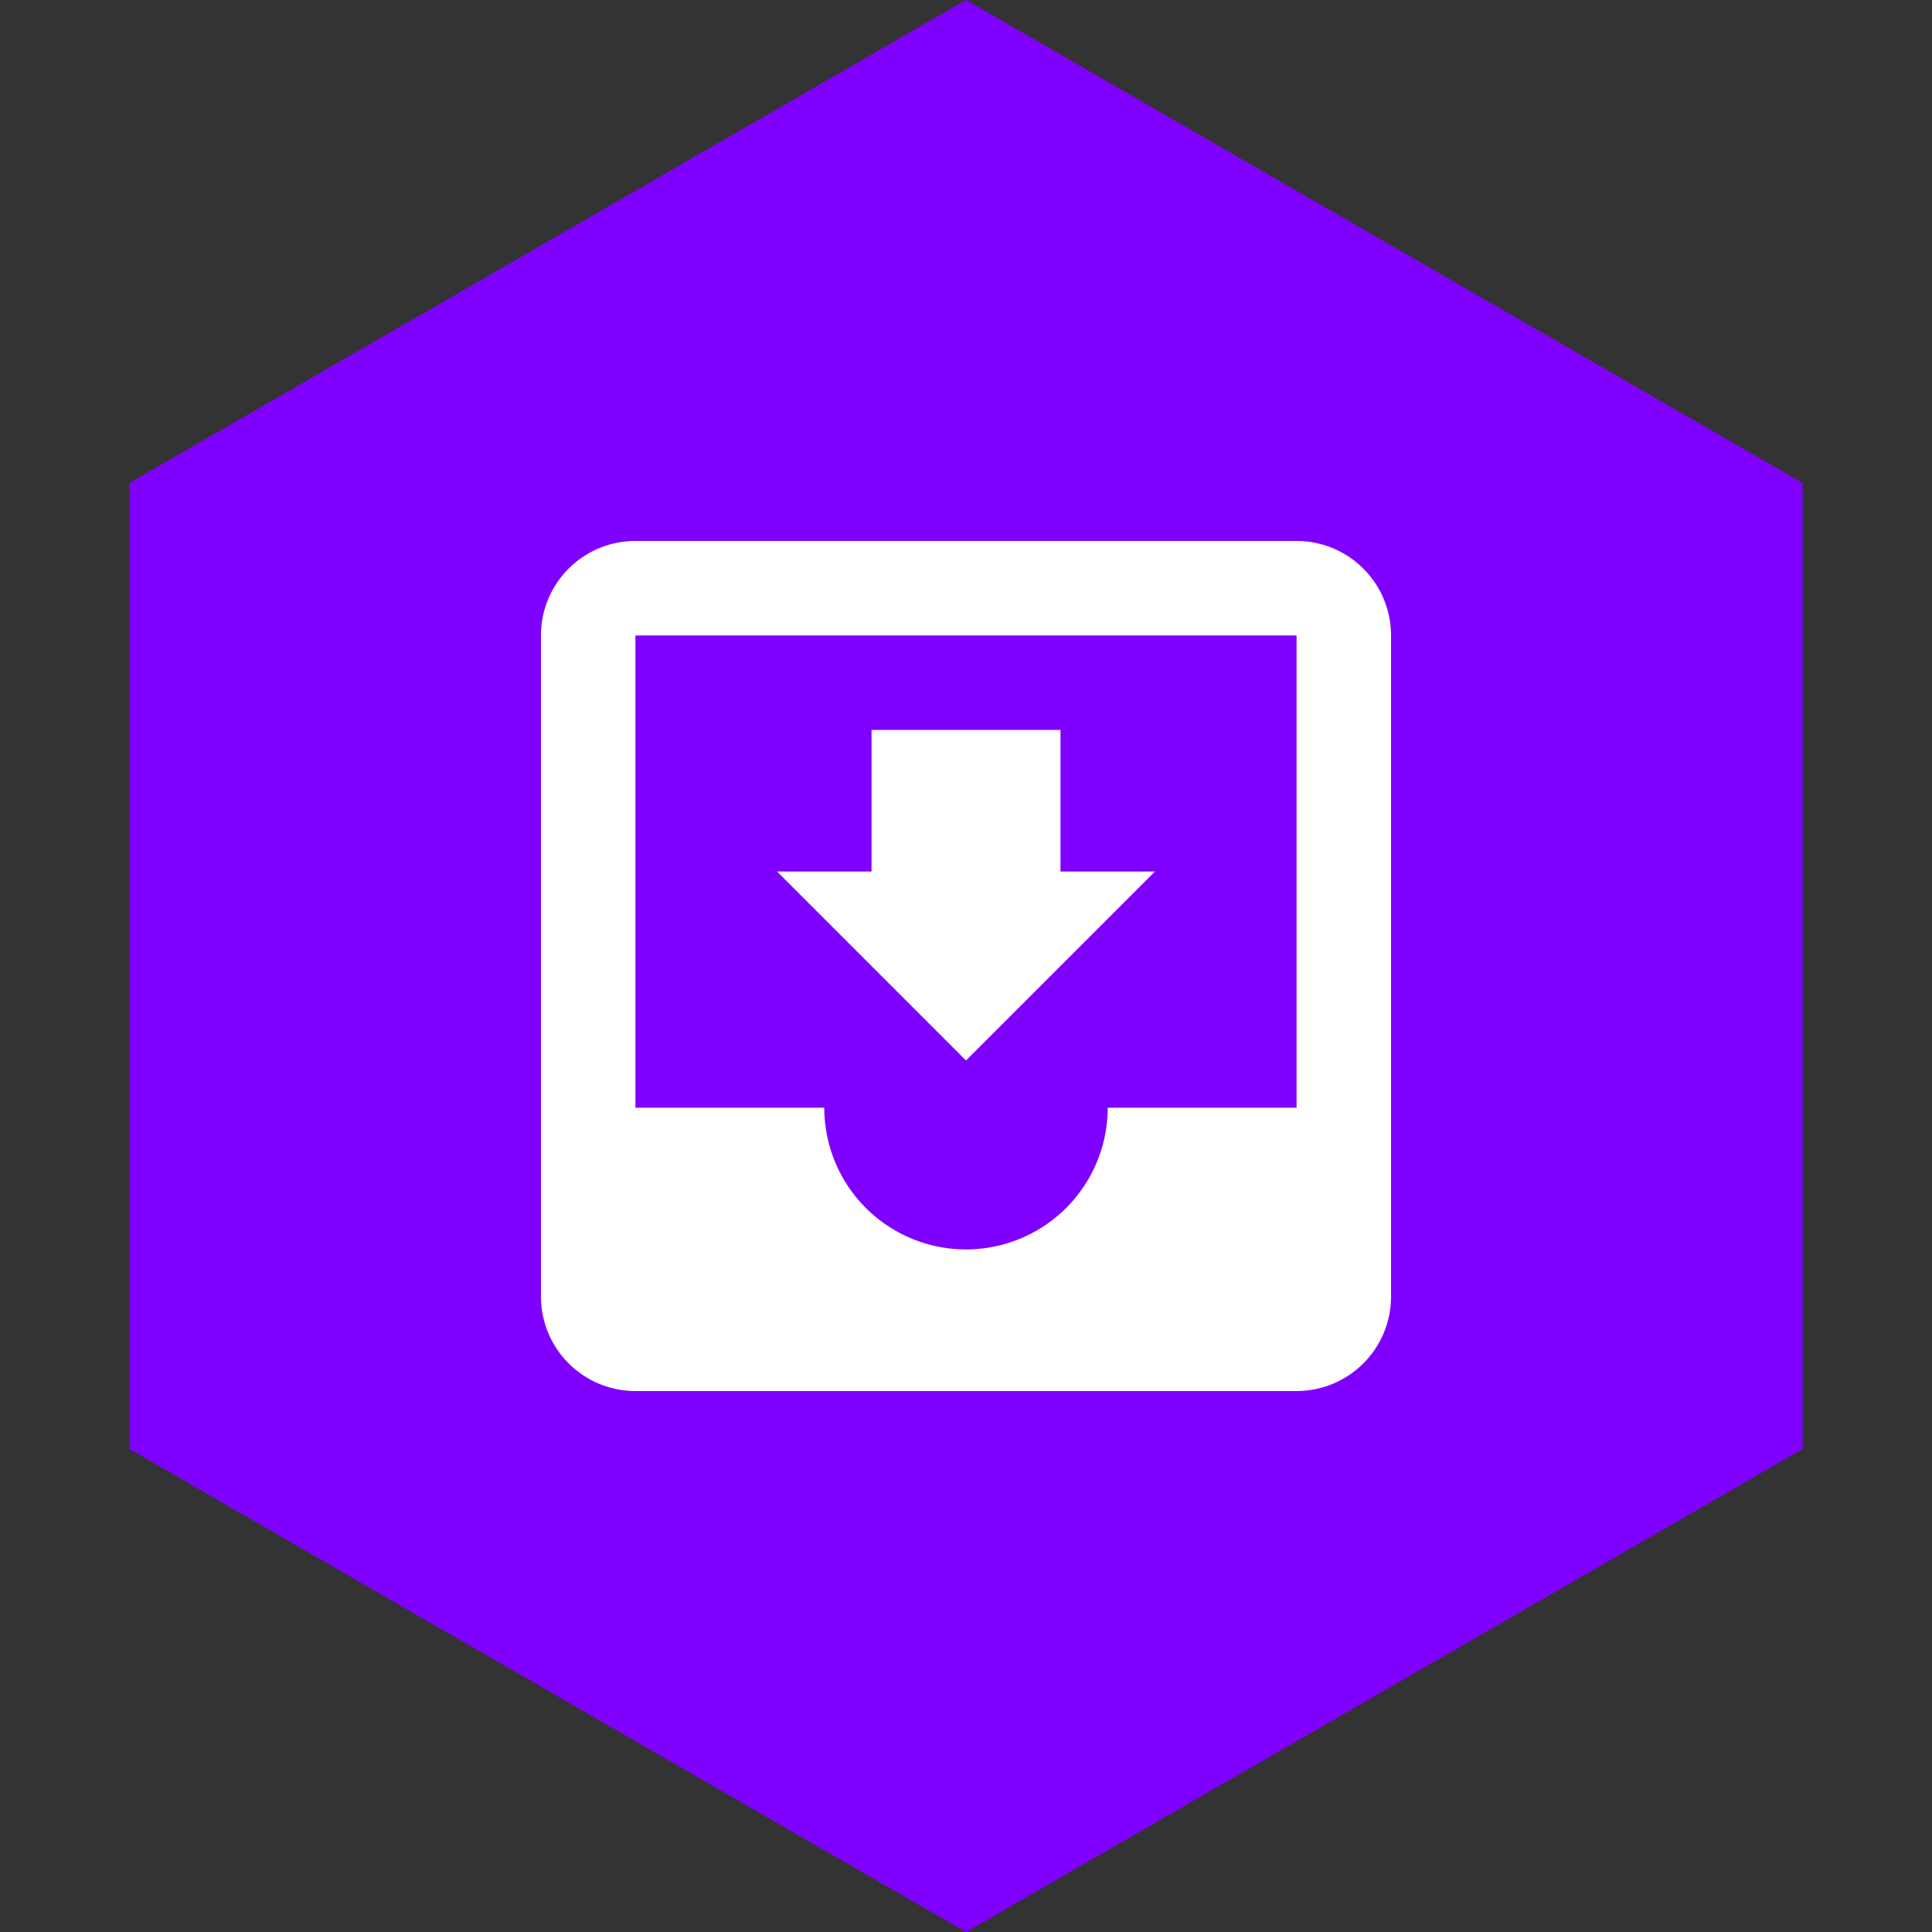
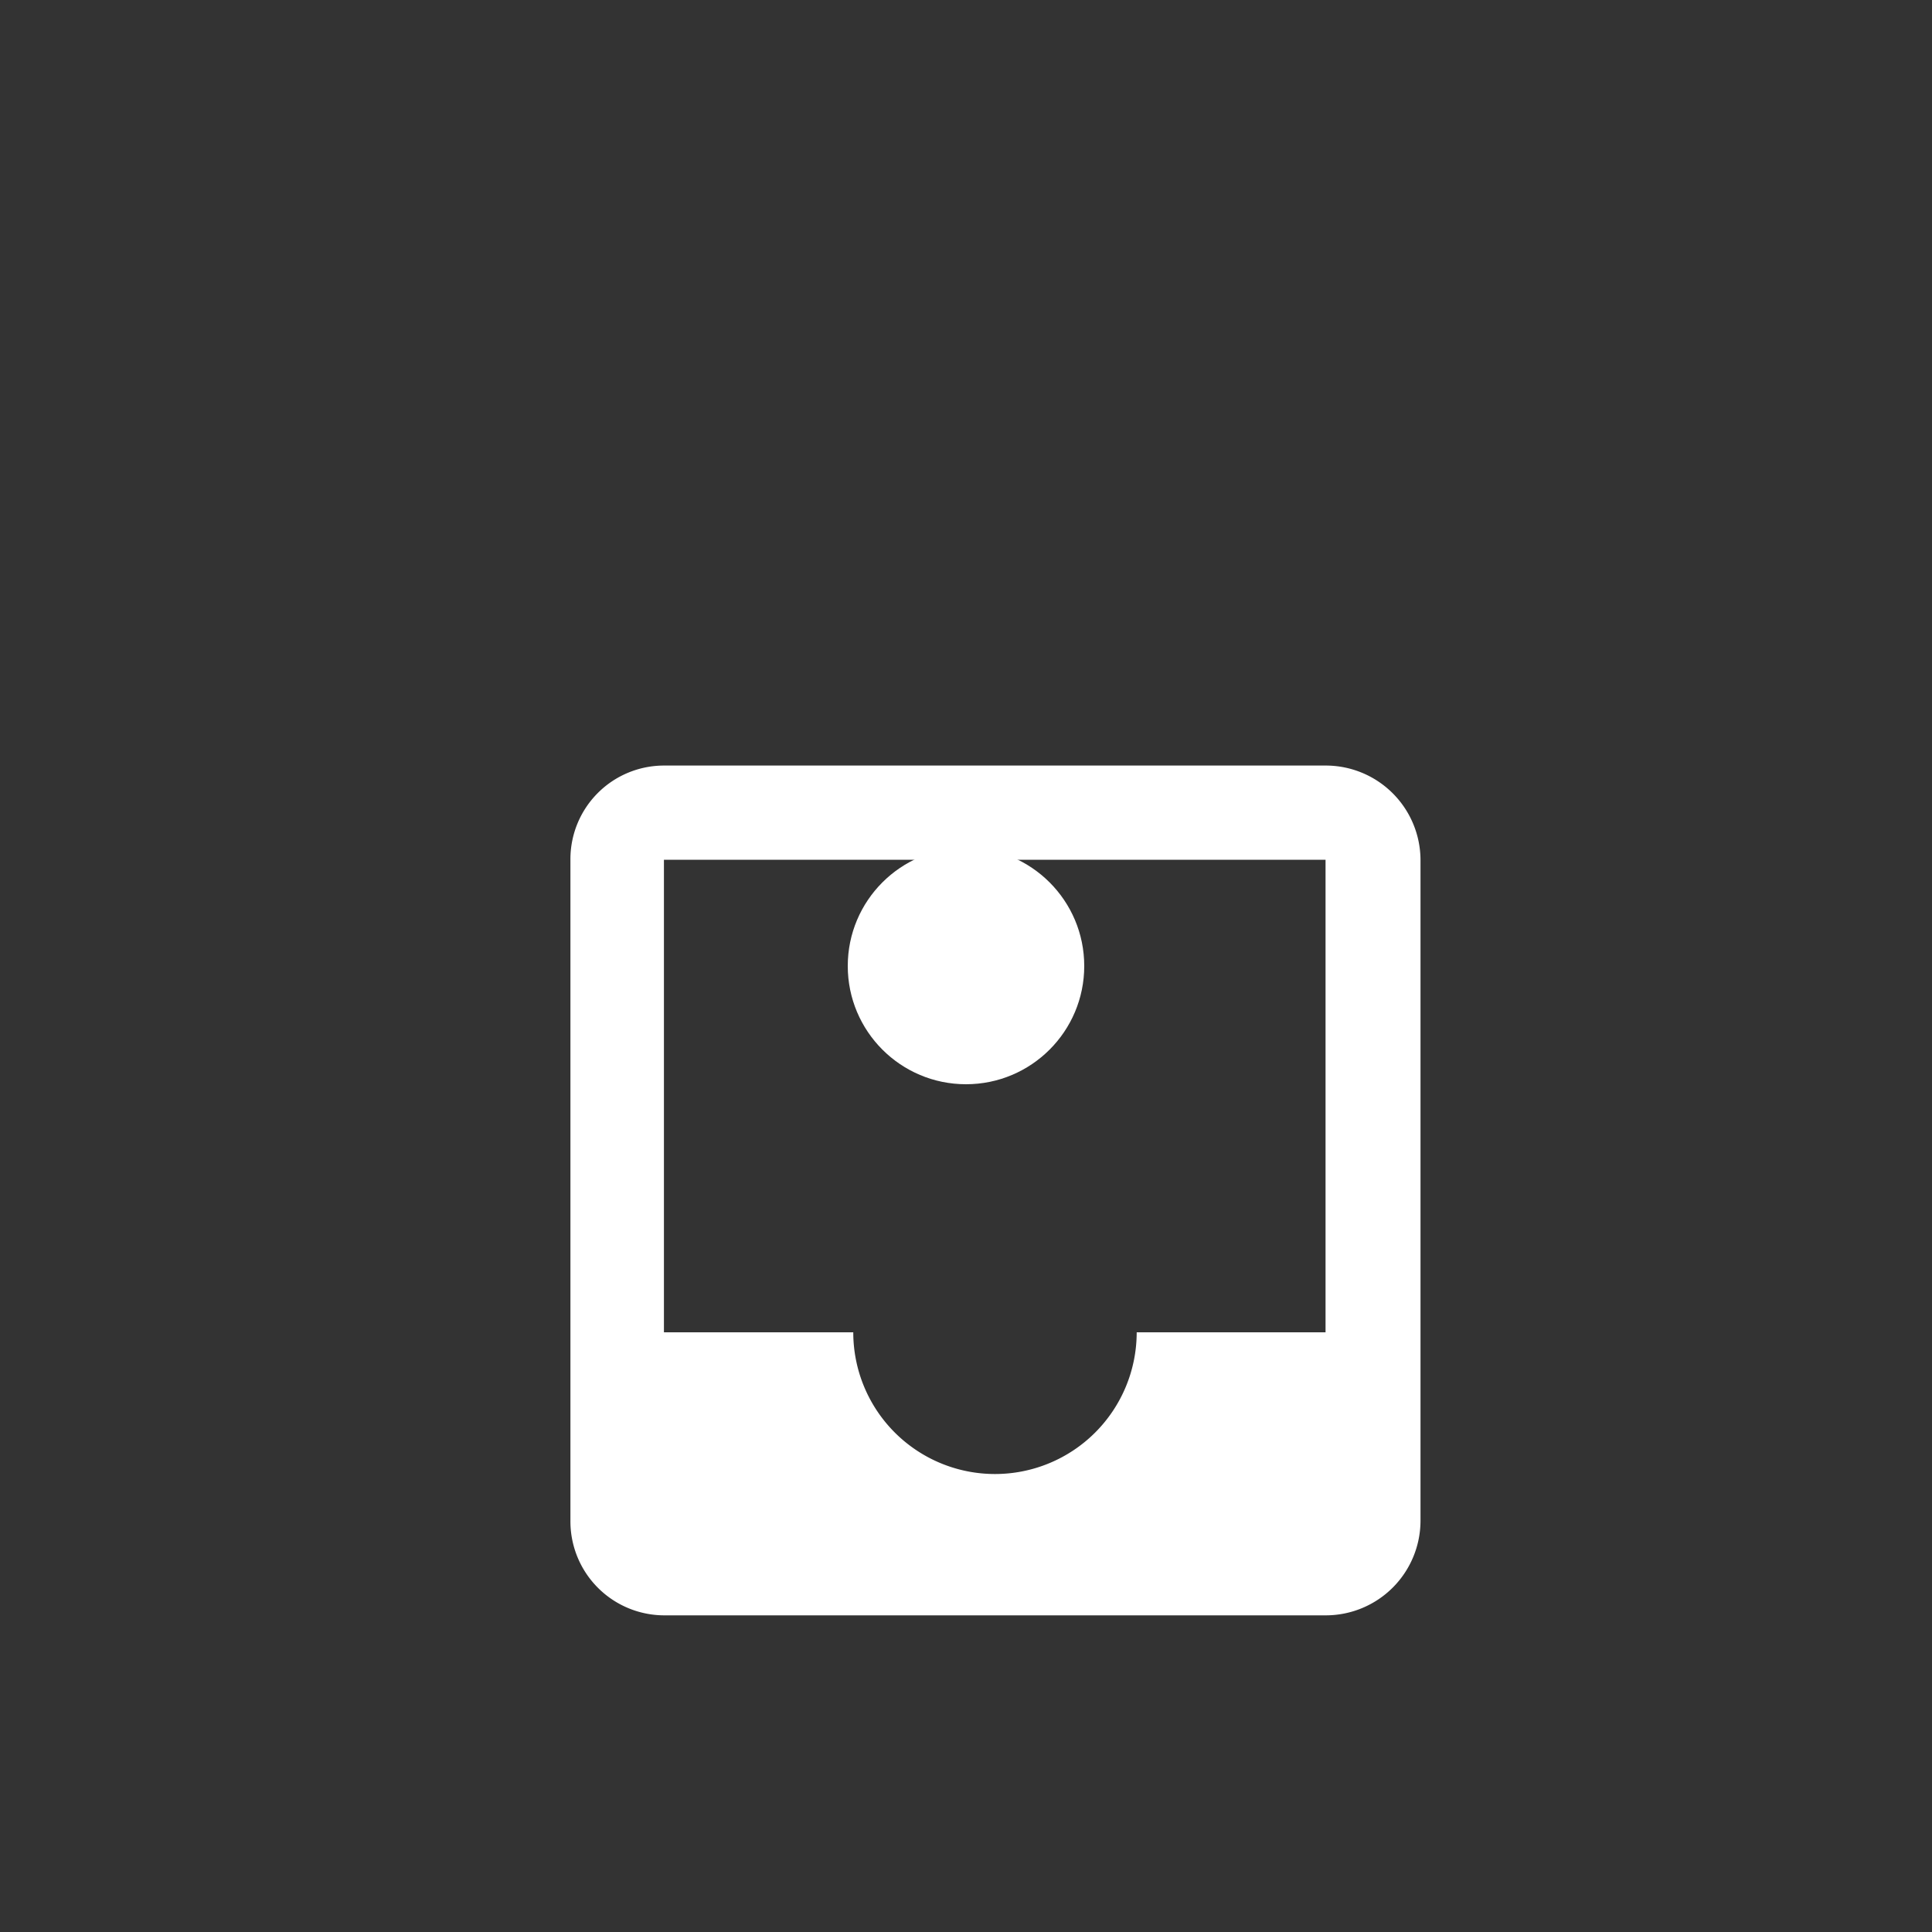
<svg xmlns="http://www.w3.org/2000/svg" viewBox="0 0 200 200">
  <rect x="0" y="0" width="200" height="200" fill="#333333" stroke="none" />
  <defs>
    <style>.cls-1{fill:#fff;}.cls-2{fill:#8000ff;}</style>
  </defs>
  <title>inbox</title>
  <g id="Layer_2" data-name="Layer 2">
    <path class="cls-1" d="M137.22,79.25H68.73A9.69,9.69,0,0,0,59.05,89l0,68.44a9.73,9.73,0,0,0,9.73,9.78h68.49a9.81,9.81,0,0,0,9.78-9.78V89A9.81,9.81,0,0,0,137.22,79.25Zm0,58.67H117.67a14.67,14.67,0,0,1-29.34,0H68.73V89h68.49Z" />
    <circle class="cls-1" cx="100" cy="100" r="12.24" />
  </g>
  <g id="Vrstva_1" data-name="Vrstva 1">
-     <polygon class="cls-2" points="186.6 150 186.6 50 100 0 13.4 50 13.4 150 100 200 186.6 150" />
-     <path class="cls-1" d="M119.56,90.22h-9.78V75.56H90.22V90.22H80.44L100,109.78m34.22,4.89H114.67a14.67,14.67,0,0,1-29.34,0H65.78V65.78h68.44m0-9.78H65.78A9.78,9.78,0,0,0,56,65.78v68.44A9.78,9.78,0,0,0,65.78,144h68.44a9.78,9.78,0,0,0,9.78-9.78V65.78A9.78,9.78,0,0,0,134.22,56Z" />
-   </g>
+     </g>
</svg>